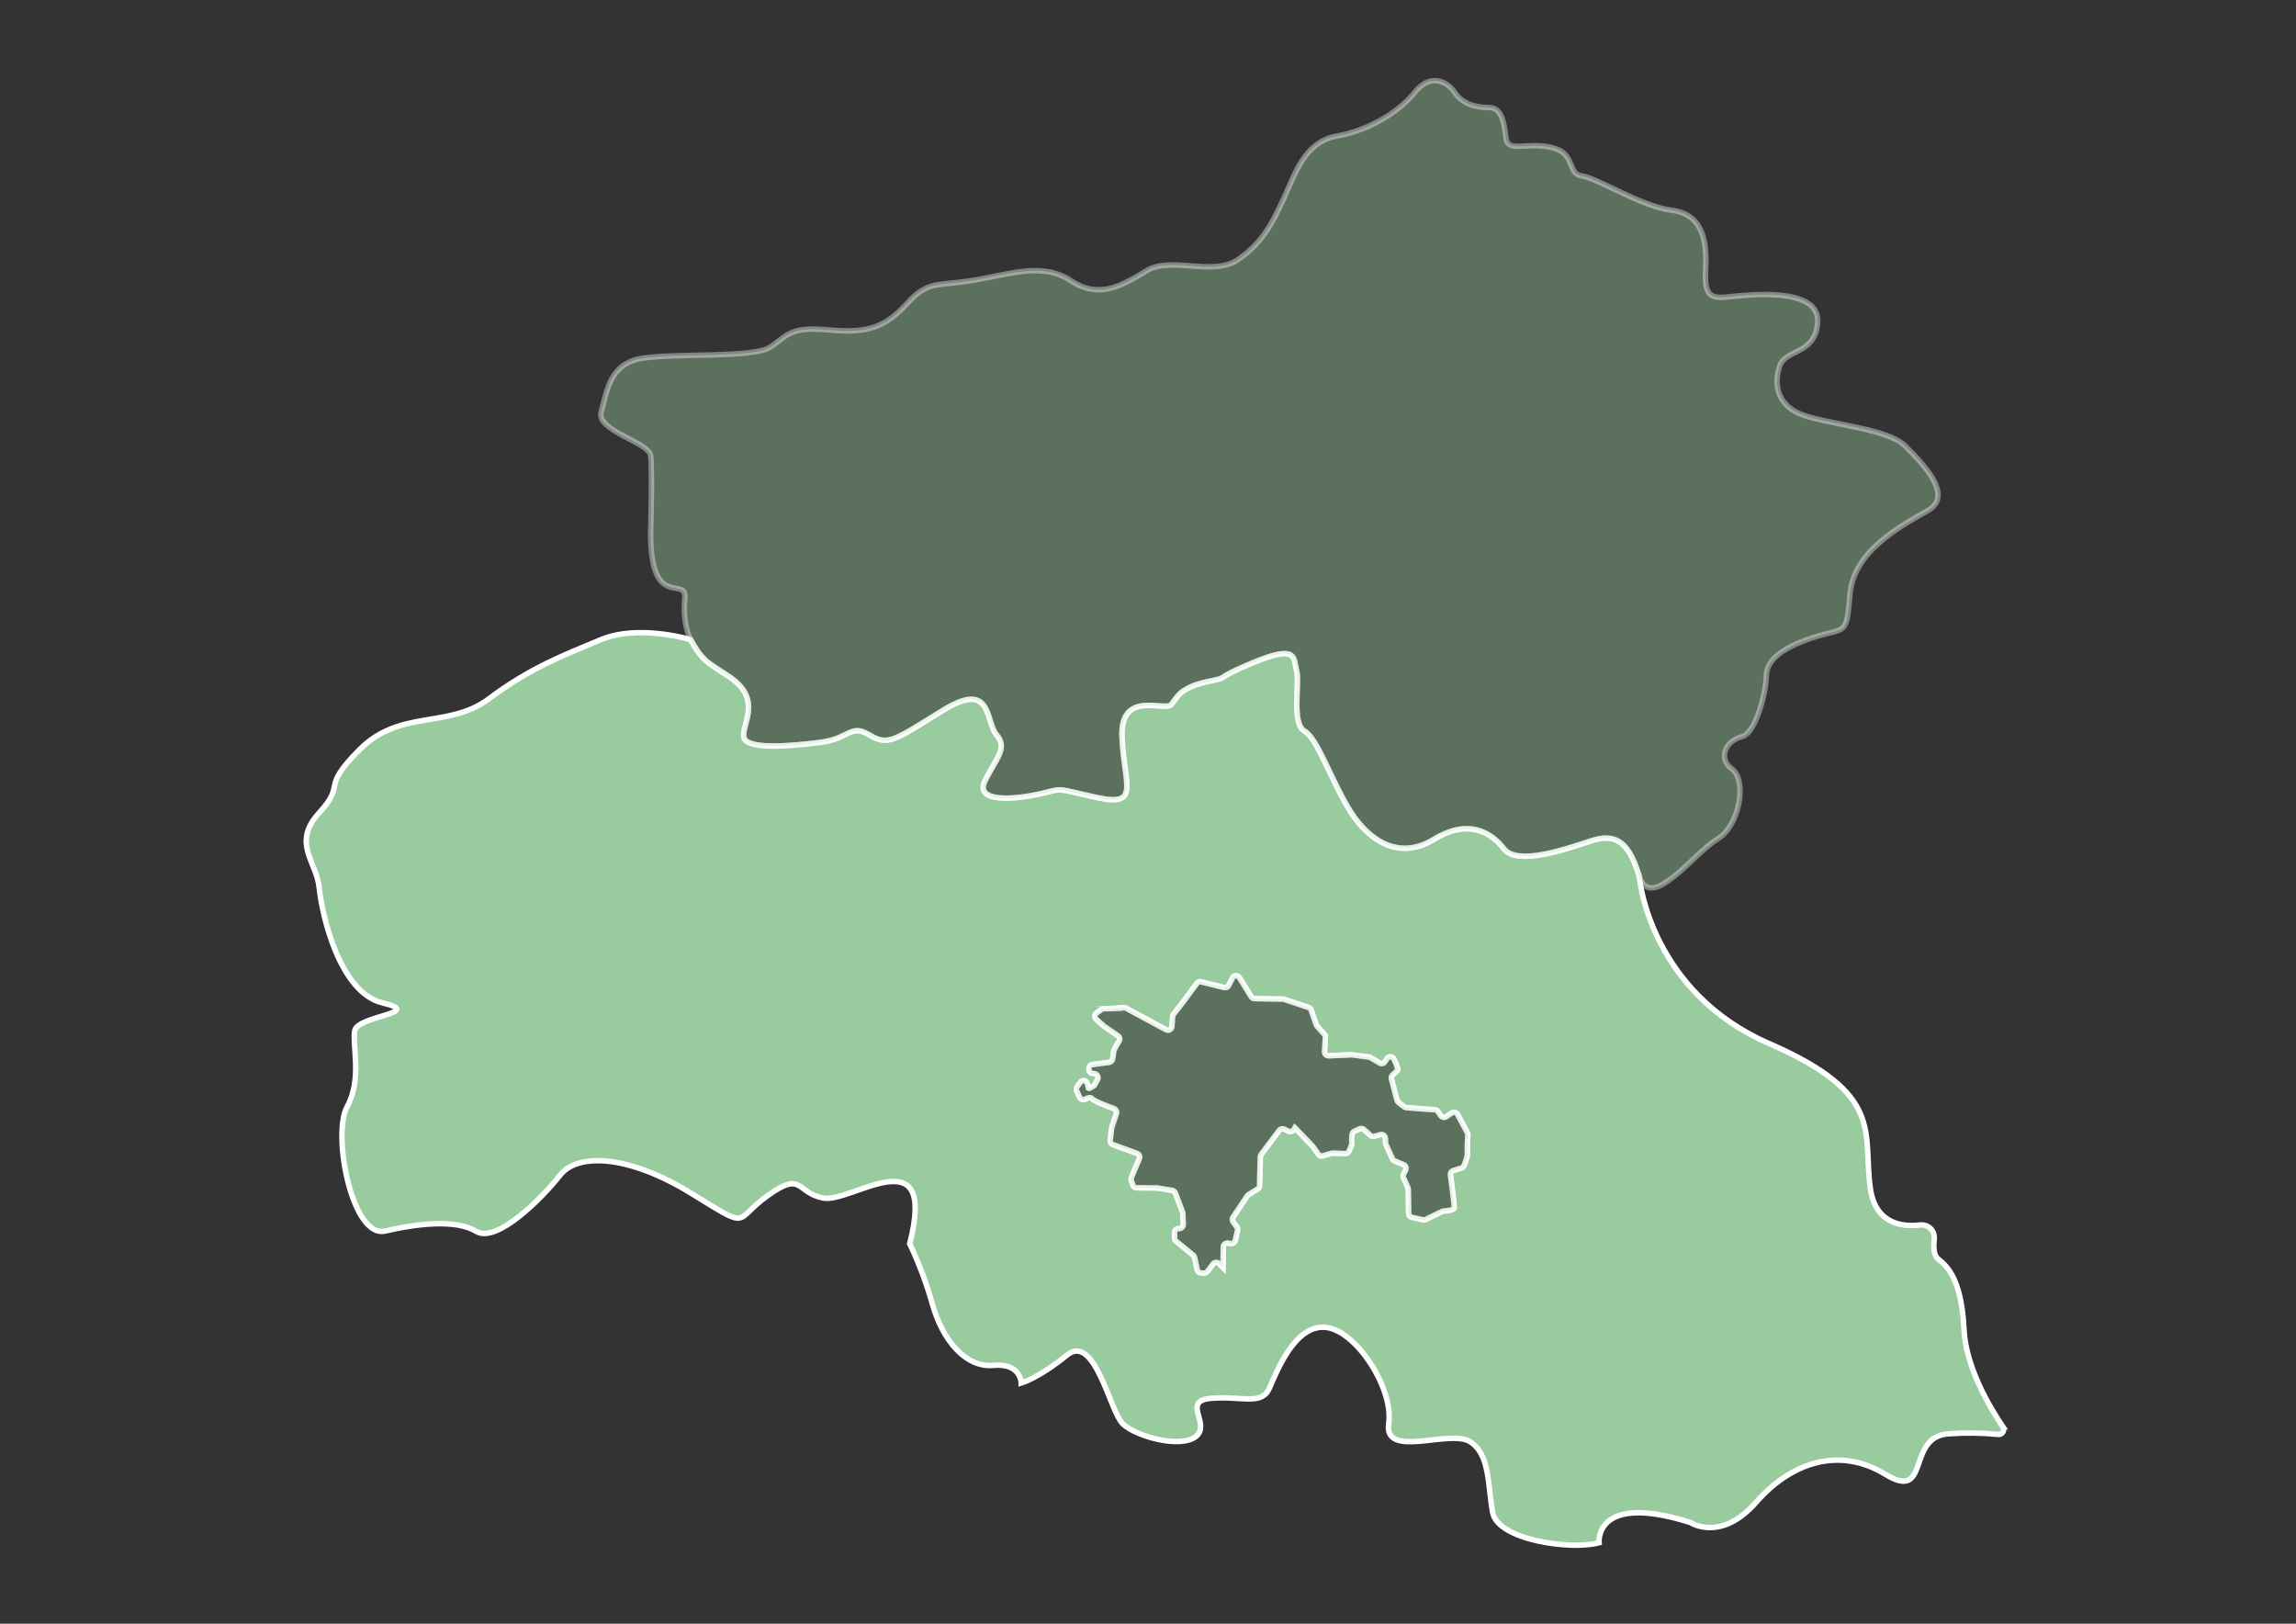
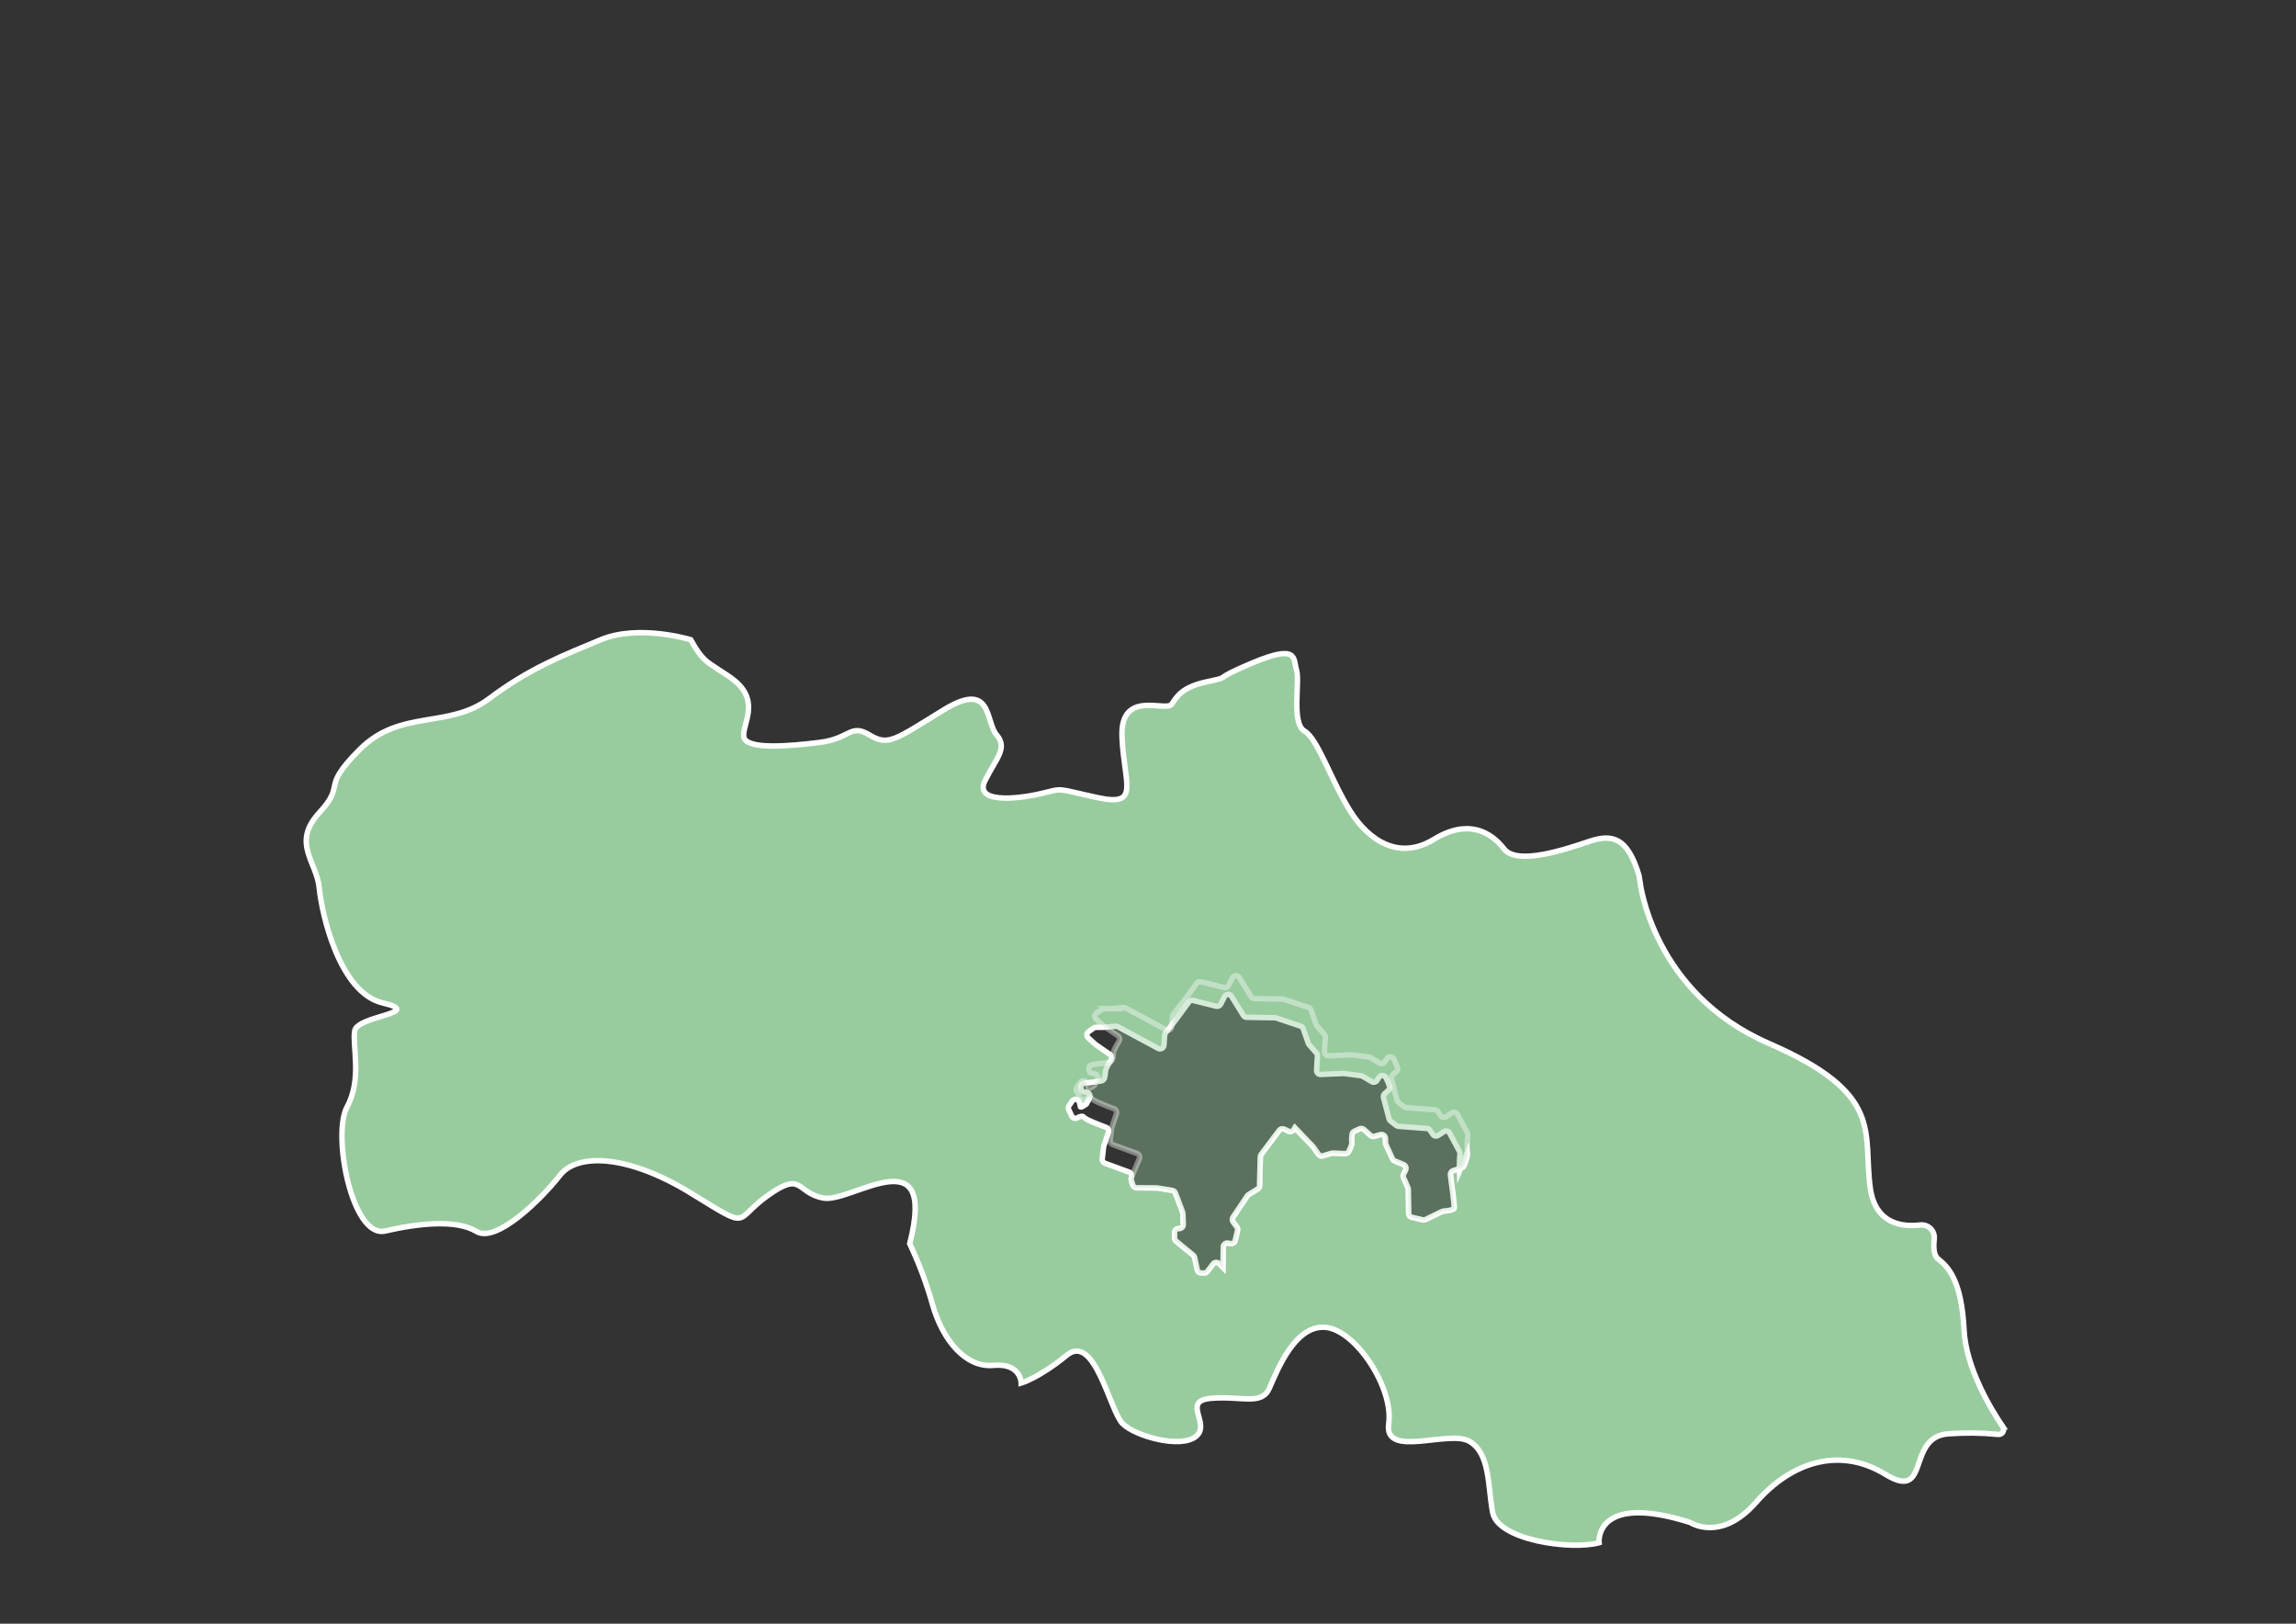
<svg xmlns="http://www.w3.org/2000/svg" id="Ebene_1" data-name="Ebene 1" viewBox="0 0 841.89 595.28">
  <rect x="0" y="0" width="841.89" height="595.28" fill="#333333" stroke="none" />
  <defs>
    <style>      .cls-1 {        opacity: .4;      }      .cls-1, .cls-2 {        fill: #98cc9e;        stroke: #fff;        stroke-miterlimit: 10;        stroke-width: 2px;      }    </style>
  </defs>
  <g id="Gruppe_619" data-name="Gruppe 619">
    <g id="Gruppe_620" data-name="Gruppe 620">
-       <path class="cls-2" d="M734.4,523.08c-4.49-6.63-13.54-21.6-14.23-35.53-.93-18.59-6.05-23.23-9.53-26.02-1.61-1.28-1.73-4.35-1.4-7.28.31-2.54-1.5-4.85-4.04-5.15-.37-.04-.73-.04-1.1,0-6.74.8-16.52-.43-18.32-13.59-2.79-20.44,5.58-34.38-37.17-52.97-42.74-18.59-47.24-59.19-47.24-59.19l-.38-2.38c-4.18-13.94-9.76-15.33-18.12-12.54s-26.48,9.06-31.36,2.79c-4.88-6.27-13.24-11.15-25.79-3.48-12.55,7.67-23.7.7-30.67-10.46-6.97-11.16-11.85-26.48-16.73-29.27-4.88-2.79-1.62-18.12-2.9-22.3-1.28-4.18.81-9.76-15.92-2.79-16.73,6.97-6.97,4.88-16.73,6.97-9.76,2.09-11.15,5.58-13.24,8.36s-18.82-5.58-18.12,11.85c.7,17.42,6.97,25.79-9.06,22.3-16.03-3.49-11.85-3.49-20.91-1.4-9.06,2.09-24.4,3.48-20.21-4.88,4.19-8.36,8.36-11.85,4.18-16.73-4.18-4.88-1.39-20.21-19.51-9.06-18.12,11.15-20.21,13.24-27.18,9.06-6.97-4.18-6.97,1.4-18.12,2.79-11.15,1.39-27.18,2.79-27.88-2.09-.62-4.36,5.98-12.6-3.02-20.27-2.5-2.13-3.95-2.73-9.35-6.43-3.39-2.31-5.13-5.48-7.08-8.86,0,0-18.98-5.83-32.99,0-14.01,5.83-26.1,10.48-40.97,21.63-14.86,11.15-32.52,3.71-47.39,18.59s-4.65,12.08-14.87,23.23c-10.22,11.15-.93,17.87,0,27.52.93,9.65,7.43,38.46,23.23,42.18,15.8,3.72-9.29,4.65-10.22,10.22s2.79,17.66-2.79,27.88c-5.58,10.22,1.86,48.32,13.94,45.53,12.08-2.79,26.02-4.35,33.45.15,7.44,4.5,24.16-12.23,30.67-20.59,6.5-8.36,25.24-7.43,47.93,6.5,22.69,13.93,15.26,10.22,28.27.93,13.01-9.29,10.22-.93,20.44.93s41.82-23.23,31.6,16.73c3.41,7.19,6.2,14.65,8.36,22.3,3.71,13.01,12.08,23.23,22.3,22.3,10.22-.93,10.22,6.5,10.22,6.5,0,0,6.5-1.86,16.73-10.22,10.23-8.36,15.8,20.45,20.45,25.09s21.37,9.29,26.95,4.65c5.57-4.65-5.57-13.01,5.58-13.94,11.15-.93,18.43,2.79,21.3-3.72,2.87-6.51,9.37-23.23,20.52-22.3,11.15.93,25.09,22.3,23.23,35.31s22.3,1.99,29.74,6.57c7.44,4.58,6.5,15.73,8.36,25.95,1.86,10.22,28.81,13.94,39.03,11.15,0,0-1.86-18.59,33.45-7.43,0,0,11.15,7.43,24.16-7.43s30.67-20.44,47.39-10.22c16.73,10.22,7.43-13.94,23.23-14.87,6.04-.44,12.11-.36,18.13.23.99.1,1.87-.62,1.98-1.61.04-.42-.06-.84-.3-1.19ZM538.07,422.52c.17,1.31-.77,3.72-1.26,4.86-.17.39-.5.7-.91.83l-3.03.96c-.68.21-1.11.88-1.01,1.59.44,3.16,1.55,11.47,1.37,12.18-.18.74-3.03,1.01-3.91,1.08-.18.01-.35.06-.52.14l-6.09,2.95c-.3.15-.64.18-.97.11l-4.09-.95c-.65-.15-1.12-.73-1.13-1.4l-.15-8.88c0-.19-.04-.39-.12-.56l-1.63-3.71c-.17-.4-.16-.85.03-1.24l.75-1.5s.03-.06.04-.1c.31-.75-.05-1.6-.79-1.91l-3.29-1.37c-.34-.14-.62-.41-.77-.74l-2.44-5.35c-.08-.18-.13-.38-.13-.59l-.02-1.54c0-.12-.02-.25-.05-.37-.21-.78-1.02-1.24-1.8-1.02l-2.24.61c-.48.13-.99,0-1.36-.32l-2.43-2.18c-.43-.39-1.05-.48-1.58-.24l-1.9.86c-.47.21-.8.65-.85,1.16-.16,1.03-.2,2.08-.11,3.13.15.5-.59,2.12-1.1,3.12-.26.51-.79.82-1.36.8l-4.54-.17c-.16,0-.32.02-.48.06l-3.15.94c-.6.18-1.26-.04-1.62-.56l-1.96-2.78c-.04-.06-.09-.12-.14-.17l-6.51-6.78-.42.7c-.39.64-1.19.88-1.86.57l-1.69-.78c-.63-.29-1.37-.1-1.78.45l-6.63,8.84c-.18.24-.28.53-.29.83l-.18,5.91-.09,4.69c-.01.5-.27.96-.7,1.22l-3.33,2.05c-.18.11-.33.26-.45.43l-5.29,7.89c-.34.51-.33,1.19.03,1.68l1.41,1.92c.25.34.34.78.24,1.2l-.86,3.72c-.18.75-.9,1.24-1.66,1.12l-1.01-.16c-.07-.01-.14-.02-.21-.02-.81-.01-1.48.63-1.49,1.44l-.11,7.53-1.45-1.45s-.1-.09-.15-.13c-.64-.49-1.56-.36-2.05.28l-2.05,2.72c-.28.37-.72.59-1.19.58l-1.16-.02c-.68,0-1.27-.49-1.41-1.16l-.97-4.51c-.07-.32-.24-.62-.5-.83l-6.31-5.17c-.34-.28-.54-.69-.54-1.13v-2.01c0-.81.66-1.46,1.46-1.47h.28s.03,0,.04,0c.81-.03,1.44-.7,1.42-1.51l-.13-3.96c0-.16-.04-.32-.09-.47l-2.69-7.11c-.19-.49-.62-.84-1.14-.93l-5.42-.88c-.07-.01-.15-.02-.23-.02l-7.4-.05c-.63,0-1.18-.4-1.38-1l-.59-1.78c-.11-.34-.1-.71.04-1.04l2.92-6.85s.02-.05.03-.07c.28-.76-.11-1.6-.87-1.88l-8.89-3.25c-.64-.23-1.03-.87-.95-1.54l.51-4.46c.01-.1.03-.2.07-.3l1.69-5.03c.25-.75-.14-1.57-.89-1.84-2.45-.9-7.44-2.8-8.1-3.69-.48-.65-1.56-.25-2.43.23-.03.01-.05.03-.08.04-.73.34-1.6.03-1.94-.7l-1.12-2.36c-.22-.47-.18-1.03.12-1.45l1.16-1.69c.19-.28.47-.48.79-.57.78-.23,1.59.21,1.82.99.18.51.3,1.03.36,1.56,0,.78,2.2-.88,2.2-.88l1.18-2.12c.08-.15.14-.32.17-.49.12-.8-.42-1.55-1.22-1.67l-.88-.14c-.72-.11-1.24-.73-1.24-1.46v-.32c0-.73.55-1.35,1.27-1.44l6.16-.81c.58-.07,1.06-.49,1.22-1.06.22-.77.35-1.56.37-2.36,0-1,1.21-3.02,2.05-4.32.43-.66.25-1.55-.4-2l-5.09-3.51c-.05-.04-.1-.07-.15-.11l-2.73-2.45c-.08-.07-.16-.16-.22-.25-.47-.66-.31-1.57.35-2.04l1.85-1.31c.25-.17.54-.27.84-.27h2.33s.08,0,.12,0l4.78-.4c.28-.02.57.03.82.17l14.75,7.95c.18.1.39.16.59.17.81.06,1.51-.55,1.56-1.36l.25-3.66c.02-.29.13-.57.31-.8l3.68-4.7,4.91-6.67c.35-.48.96-.7,1.54-.55l8.45,2.11c.67.17,1.36-.15,1.67-.77l1.38-2.75c.12-.24.31-.45.54-.59.69-.43,1.59-.22,2.02.47l4.35,7.01c.26.42.72.69,1.22.69l10.39.17c.15,0,.3.03.44.08l8.98,3.01c.43.14.77.48.92.91l1.87,5.38c.06.18.16.35.29.49l2.7,3.07c.25.29.39.67.36,1.06l-.31,5.24s0,.1,0,.15c.03.81.72,1.44,1.53,1.4l8.35-.36c.09,0,.17,0,.26.01l6.17.82c.19.03.38.09.55.19l3.34,1.98c.69.41,1.57.19,1.99-.49l.67-1.09c.15-.25.37-.44.64-.56.74-.34,1.6-.01,1.94.73.6,1.18,1.09,2.42,1.48,3.68,0,.43-1.12,1.42-1.9,2.06-.45.36-.64.95-.49,1.51l2.05,7.82c.08.31.27.59.53.79l2.11,1.62c.23.17.5.28.78.3l10.49.79c.45.03.86.27,1.11.65l.99,1.48s0,0,0,0c.45.67,1.36.85,2.03.4l2.05-1.37s.08-.05.11-.07c.71-.38,1.6-.12,1.99.59l3.64,6.77c.13.24.19.52.17.8-.2,2.12-.26,4.26-.18,6.39Z" />
-       <path id="Pfad_7197" data-name="Pfad 7197" class="cls-1" d="M238.56,195.53s.7-23.7,0-28.57-20.21-9.06-18.12-16.03,2.78-17.42,14.64-19.51c11.85-2.09,41.12,0,47.39-4.18s6.97-7.66,21.61-6.27c14.64,1.39,20.91-1.39,28.58-9.76s10.45-6.27,23.69-8.36,25.79-6.97,36.24,0,18.82,1.83,27.88-3.62,24.4,2.22,33.46-4.05,12.54-13.24,16.73-22.3,7.66-20.91,19.51-23,23-8.97,28.58-16.03,11.85-4.18,14.64,0c2.79,4.18,7.67,5.58,12.54,5.58s5.58,5.58,6.28,11.15,7.66,1.39,16.73,3.48,5.57,9.76,11.15,10.46,21.61,11.15,32.76,12.54,13.25,10.45,12.55,22.3,4.18,9.76,12.54,9.06,29.27-2.09,28.57,9.76-11.85,9.76-13.94,16.03-1.39,14.64,9.06,18.12,30.67,4.88,36.94,11.15,18.12,18.12,8.36,23.7-27.18,14.64-28.58,30.67-1.39,11.85-13.94,16.03-16.73,9.06-16.73,13.94-3.48,20.91-9.06,22.3-9.06,7.67-3.48,11.85,2.79,20.91-5.58,25.79-24.4,27.18-28.58,13.24-9.76-15.33-18.12-12.54-26.48,9.06-31.36,2.79-13.24-11.15-25.79-3.48-23.7.7-30.67-10.46-11.85-26.48-16.73-29.27-1.62-18.12-2.9-22.3.81-9.76-15.92-2.79-6.97,4.88-16.73,6.97-11.15,5.58-13.24,8.37-18.82-5.58-18.12,11.85,6.97,25.79-9.06,22.3-11.85-3.48-20.91-1.39-24.4,3.48-20.21-4.88,8.36-11.85,4.18-16.73-1.39-20.21-19.51-9.06-20.21,13.24-27.18,9.06-6.97,1.4-18.12,2.79-27.18,2.79-27.88-2.09,7.66-14.64-6.97-23-15.33-19.51-14.64-27.88-12.54,4.88-12.54-23.69Z" />
+       <path class="cls-2" d="M734.4,523.08c-4.49-6.63-13.54-21.6-14.23-35.53-.93-18.59-6.05-23.23-9.53-26.02-1.61-1.28-1.73-4.35-1.4-7.28.31-2.54-1.5-4.85-4.04-5.15-.37-.04-.73-.04-1.1,0-6.74.8-16.52-.43-18.32-13.59-2.79-20.44,5.58-34.38-37.17-52.97-42.74-18.59-47.24-59.19-47.24-59.19l-.38-2.38c-4.18-13.94-9.76-15.33-18.12-12.54s-26.48,9.06-31.36,2.79c-4.88-6.27-13.24-11.15-25.79-3.48-12.55,7.67-23.7.7-30.67-10.46-6.97-11.16-11.85-26.48-16.73-29.27-4.88-2.79-1.62-18.12-2.9-22.3-1.28-4.18.81-9.76-15.92-2.79-16.73,6.97-6.97,4.88-16.73,6.97-9.76,2.09-11.15,5.58-13.24,8.36s-18.82-5.58-18.12,11.85c.7,17.42,6.97,25.79-9.06,22.3-16.03-3.49-11.85-3.49-20.91-1.4-9.06,2.09-24.4,3.48-20.21-4.88,4.19-8.36,8.36-11.85,4.18-16.73-4.18-4.88-1.39-20.21-19.51-9.06-18.12,11.15-20.21,13.24-27.18,9.06-6.97-4.18-6.97,1.4-18.12,2.79-11.15,1.39-27.18,2.79-27.88-2.09-.62-4.36,5.98-12.6-3.02-20.27-2.5-2.13-3.95-2.73-9.35-6.43-3.39-2.31-5.13-5.48-7.08-8.86,0,0-18.98-5.83-32.99,0-14.01,5.83-26.1,10.48-40.97,21.63-14.86,11.15-32.52,3.71-47.39,18.59s-4.65,12.08-14.87,23.23c-10.22,11.15-.93,17.87,0,27.52.93,9.65,7.43,38.46,23.23,42.18,15.8,3.72-9.29,4.65-10.22,10.22s2.79,17.66-2.79,27.88c-5.58,10.22,1.86,48.32,13.94,45.53,12.08-2.79,26.02-4.35,33.45.15,7.44,4.5,24.16-12.23,30.67-20.59,6.5-8.36,25.24-7.43,47.93,6.5,22.69,13.93,15.26,10.22,28.27.93,13.01-9.29,10.22-.93,20.44.93s41.82-23.23,31.6,16.73c3.41,7.19,6.2,14.65,8.36,22.3,3.71,13.01,12.08,23.23,22.3,22.3,10.22-.93,10.22,6.5,10.22,6.5,0,0,6.5-1.86,16.73-10.22,10.23-8.36,15.8,20.45,20.45,25.09s21.37,9.29,26.95,4.65c5.57-4.65-5.57-13.01,5.58-13.94,11.15-.93,18.43,2.79,21.3-3.72,2.87-6.51,9.37-23.23,20.52-22.3,11.15.93,25.09,22.3,23.23,35.31s22.3,1.99,29.74,6.57c7.44,4.58,6.5,15.73,8.36,25.95,1.86,10.22,28.81,13.94,39.03,11.15,0,0-1.86-18.59,33.45-7.43,0,0,11.15,7.43,24.16-7.43s30.67-20.44,47.39-10.22c16.73,10.22,7.43-13.94,23.23-14.87,6.04-.44,12.11-.36,18.13.23.99.1,1.87-.62,1.98-1.61.04-.42-.06-.84-.3-1.19ZM538.07,422.52c.17,1.31-.77,3.72-1.26,4.86-.17.39-.5.7-.91.83l-3.03.96c-.68.21-1.11.88-1.01,1.59.44,3.16,1.55,11.47,1.37,12.18-.18.74-3.03,1.01-3.91,1.08-.18.01-.35.06-.52.14l-6.09,2.95c-.3.15-.64.18-.97.11l-4.09-.95c-.65-.15-1.12-.73-1.13-1.4l-.15-8.88c0-.19-.04-.39-.12-.56l-1.63-3.71c-.17-.4-.16-.85.03-1.24l.75-1.5s.03-.06.04-.1c.31-.75-.05-1.6-.79-1.91l-3.29-1.37c-.34-.14-.62-.41-.77-.74l-2.44-5.35c-.08-.18-.13-.38-.13-.59l-.02-1.54c0-.12-.02-.25-.05-.37-.21-.78-1.02-1.24-1.8-1.02l-2.24.61c-.48.13-.99,0-1.36-.32l-2.43-2.18c-.43-.39-1.05-.48-1.58-.24l-1.9.86c-.47.21-.8.65-.85,1.16-.16,1.03-.2,2.08-.11,3.13.15.5-.59,2.12-1.1,3.12-.26.51-.79.82-1.36.8l-4.54-.17c-.16,0-.32.02-.48.06l-3.15.94c-.6.18-1.26-.04-1.62-.56l-1.96-2.78c-.04-.06-.09-.12-.14-.17l-6.51-6.78-.42.7c-.39.64-1.19.88-1.86.57l-1.69-.78c-.63-.29-1.37-.1-1.78.45l-6.63,8.84c-.18.24-.28.53-.29.83l-.18,5.91-.09,4.69c-.01.5-.27.96-.7,1.22l-3.33,2.05c-.18.11-.33.26-.45.43l-5.29,7.89c-.34.51-.33,1.19.03,1.68l1.41,1.92c.25.34.34.78.24,1.2l-.86,3.72c-.18.75-.9,1.24-1.66,1.12l-1.01-.16c-.07-.01-.14-.02-.21-.02-.81-.01-1.48.63-1.49,1.44l-.11,7.53-1.45-1.45s-.1-.09-.15-.13c-.64-.49-1.56-.36-2.05.28l-2.05,2.72c-.28.37-.72.59-1.19.58l-1.16-.02c-.68,0-1.27-.49-1.41-1.16l-.97-4.51c-.07-.32-.24-.62-.5-.83l-6.31-5.17c-.34-.28-.54-.69-.54-1.13v-2.01c0-.81.66-1.46,1.46-1.47h.28s.03,0,.04,0c.81-.03,1.44-.7,1.42-1.51l-.13-3.96c0-.16-.04-.32-.09-.47l-2.69-7.11c-.19-.49-.62-.84-1.14-.93l-5.42-.88c-.07-.01-.15-.02-.23-.02l-7.4-.05c-.63,0-1.18-.4-1.38-1l-.59-1.78c-.11-.34-.1-.71.04-1.04s.02-.05.03-.07c.28-.76-.11-1.6-.87-1.88l-8.89-3.25c-.64-.23-1.03-.87-.95-1.54l.51-4.46c.01-.1.03-.2.07-.3l1.69-5.03c.25-.75-.14-1.57-.89-1.84-2.45-.9-7.44-2.8-8.1-3.69-.48-.65-1.56-.25-2.43.23-.03.01-.05.03-.08.04-.73.34-1.6.03-1.94-.7l-1.12-2.36c-.22-.47-.18-1.03.12-1.45l1.16-1.69c.19-.28.47-.48.79-.57.78-.23,1.59.21,1.82.99.18.51.3,1.03.36,1.56,0,.78,2.2-.88,2.2-.88l1.18-2.12c.08-.15.14-.32.17-.49.12-.8-.42-1.55-1.22-1.67l-.88-.14c-.72-.11-1.24-.73-1.24-1.46v-.32c0-.73.55-1.35,1.27-1.44l6.16-.81c.58-.07,1.06-.49,1.22-1.06.22-.77.35-1.56.37-2.36,0-1,1.21-3.02,2.05-4.32.43-.66.25-1.55-.4-2l-5.09-3.51c-.05-.04-.1-.07-.15-.11l-2.73-2.45c-.08-.07-.16-.16-.22-.25-.47-.66-.31-1.57.35-2.04l1.85-1.31c.25-.17.54-.27.84-.27h2.33s.08,0,.12,0l4.78-.4c.28-.02.57.03.82.17l14.75,7.95c.18.1.39.16.59.17.81.06,1.51-.55,1.56-1.36l.25-3.66c.02-.29.13-.57.31-.8l3.68-4.7,4.91-6.67c.35-.48.96-.7,1.54-.55l8.45,2.11c.67.17,1.36-.15,1.67-.77l1.38-2.75c.12-.24.31-.45.54-.59.69-.43,1.59-.22,2.02.47l4.35,7.01c.26.42.72.69,1.22.69l10.39.17c.15,0,.3.03.44.08l8.98,3.01c.43.14.77.48.92.91l1.87,5.38c.06.18.16.35.29.49l2.7,3.07c.25.29.39.67.36,1.06l-.31,5.24s0,.1,0,.15c.03.81.72,1.44,1.53,1.4l8.35-.36c.09,0,.17,0,.26.01l6.17.82c.19.03.38.09.55.19l3.34,1.98c.69.41,1.57.19,1.99-.49l.67-1.09c.15-.25.37-.44.64-.56.74-.34,1.6-.01,1.94.73.6,1.18,1.09,2.42,1.48,3.68,0,.43-1.12,1.42-1.9,2.06-.45.36-.64.95-.49,1.51l2.05,7.82c.08.31.27.59.53.79l2.11,1.62c.23.17.5.28.78.3l10.49.79c.45.03.86.27,1.11.65l.99,1.48s0,0,0,0c.45.67,1.36.85,2.03.4l2.05-1.37s.08-.05.11-.07c.71-.38,1.6-.12,1.99.59l3.64,6.77c.13.24.19.52.17.8-.2,2.12-.26,4.26-.18,6.39Z" />
    </g>
  </g>
  <path id="Pfad_7196" data-name="Pfad 7196" class="cls-1" d="M407.1,369.82h-2.33c-.3,0-.6.09-.84.27l-1.85,1.31c-.66.47-.82,1.38-.35,2.04.06.09.14.17.22.25l2.73,2.45s.1.08.15.11l5.09,3.51c.65.45.83,1.34.4,2-.84,1.29-2.05,3.32-2.05,4.32-.02.8-.15,1.59-.37,2.36-.16.57-.64.98-1.22,1.06l-6.16.81c-.73.1-1.27.71-1.27,1.44v.32c0,.73.52,1.35,1.24,1.46l.88.14c.8.12,1.35.87,1.22,1.67-.03.17-.08.34-.17.49l-1.18,2.12s-2.2,1.66-2.2.88c-.07-.53-.19-1.05-.36-1.56-.23-.78-1.04-1.22-1.82-.99-.32.1-.6.3-.79.57l-1.16,1.69c-.3.43-.34.98-.12,1.45l1.12,2.36c.34.73,1.21,1.04,1.94.7.03-.01.05-.03.08-.04.87-.49,1.95-.88,2.43-.23.66.89,5.65,2.79,8.1,3.69.75.27,1.14,1.09.89,1.84l-1.69,5.03c-.03.1-.05.2-.07.3l-.51,4.46c-.08.67.32,1.31.95,1.54l8.89,3.25c.76.28,1.15,1.12.87,1.88,0,.02-.02.05-.03.07l-2.91,6.85c-.14.33-.15.7-.04,1.04l.59,1.77c.2.6.75,1,1.38,1l7.4.05c.08,0,.15,0,.23.02l5.42.88c.52.08.95.44,1.13.93l2.69,7.11c.06.15.09.31.09.47l.13,3.96c.03.81-.61,1.48-1.42,1.51-.01,0-.03,0-.04,0h-.28c-.81,0-1.46.66-1.46,1.47v2.01c0,.44.2.86.54,1.13l6.31,5.17c.26.21.43.5.5.83l.96,4.51c.14.67.73,1.15,1.41,1.16h1.16c.47.02.91-.19,1.19-.57l2.05-2.72c.49-.64,1.41-.77,2.05-.28.05.04.1.08.15.13l1.45,1.45.11-7.53c.01-.81.68-1.46,1.49-1.44.07,0,.14,0,.21.02l1.01.16c.76.12,1.49-.36,1.66-1.12l.86-3.72c.1-.41,0-.85-.24-1.2l-1.41-1.93c-.36-.5-.38-1.17-.04-1.68l5.29-7.89c.12-.17.27-.32.45-.43l3.33-2.05c.43-.26.69-.72.7-1.22l.09-4.69.18-5.91c0-.3.11-.59.29-.83l6.63-8.84c.41-.55,1.16-.74,1.78-.45l1.69.77c.68.31,1.48.07,1.86-.57l.42-.7,6.51,6.78c.05.05.1.11.14.17l1.96,2.78c.36.52,1.01.74,1.62.56l3.15-.94c.16-.05.32-.07.48-.06l4.54.18c.57.02,1.11-.29,1.36-.8.51-1,1.25-2.62,1.1-3.12-.08-1.04-.04-2.09.11-3.13.06-.51.38-.96.85-1.16l1.9-.86c.53-.24,1.15-.14,1.58.24l2.43,2.18c.37.33.88.45,1.36.32l2.24-.61c.78-.21,1.58.24,1.8,1.02.03.12.05.24.05.37l.02,1.54c0,.2.05.4.13.59l2.44,5.35c.15.34.43.6.77.74l3.29,1.37c.75.31,1.1,1.17.79,1.91-.01.03-.03.06-.04.1l-.75,1.5c-.19.39-.21.85-.03,1.24l1.63,3.71c.08.18.12.37.12.56l.15,8.88c.01.67.48,1.25,1.13,1.4l4.09.95c.33.07.67.04.97-.11l6.09-2.95c.16-.08.34-.13.52-.14.88-.07,3.73-.34,3.91-1.08.18-.71-.93-9.02-1.37-12.18-.1-.71.33-1.38,1.01-1.59l3.03-.96c.41-.13.74-.43.91-.83.49-1.14,1.42-3.55,1.26-4.87-.08-2.13-.02-4.26.18-6.39.02-.28-.04-.56-.17-.8l-3.64-6.77c-.38-.71-1.27-.98-1.99-.59-.04.02-.08.04-.11.07l-2.05,1.37c-.67.45-1.58.27-2.03-.4,0,0,0,0,0,0l-.99-1.48c-.25-.38-.66-.61-1.11-.65l-10.49-.79c-.28-.02-.56-.13-.78-.3l-2.11-1.62c-.26-.2-.44-.48-.53-.79l-2.05-7.82c-.14-.56.05-1.15.49-1.51.78-.64,1.9-1.63,1.9-2.06-.39-1.27-.88-2.5-1.48-3.68-.34-.74-1.2-1.06-1.94-.73-.26.12-.49.32-.64.56l-.67,1.09c-.42.68-1.3.9-1.99.49l-3.34-1.98c-.17-.1-.36-.16-.55-.19l-6.17-.82c-.09-.01-.17-.02-.26-.01l-8.35.36c-.81.03-1.49-.59-1.53-1.4,0-.05,0-.1,0-.15l.31-5.24c.02-.39-.11-.77-.36-1.06l-2.71-3.07c-.13-.14-.22-.31-.29-.49l-1.87-5.38c-.15-.43-.49-.77-.92-.91l-8.98-3.01c-.14-.05-.29-.07-.44-.08l-10.39-.17c-.5,0-.96-.27-1.22-.69l-4.35-7.01c-.43-.69-1.33-.9-2.02-.47-.23.14-.42.35-.54.59l-1.38,2.75c-.31.61-1,.93-1.67.77l-8.45-2.11c-.58-.14-1.18.07-1.54.55l-4.91,6.67-3.68,4.7c-.18.23-.29.51-.31.8l-.25,3.66c-.06.81-.76,1.42-1.56,1.36-.21-.01-.41-.07-.59-.17l-14.75-7.94c-.25-.14-.53-.19-.82-.17l-4.78.4s-.08,0-.12,0Z" />
</svg>